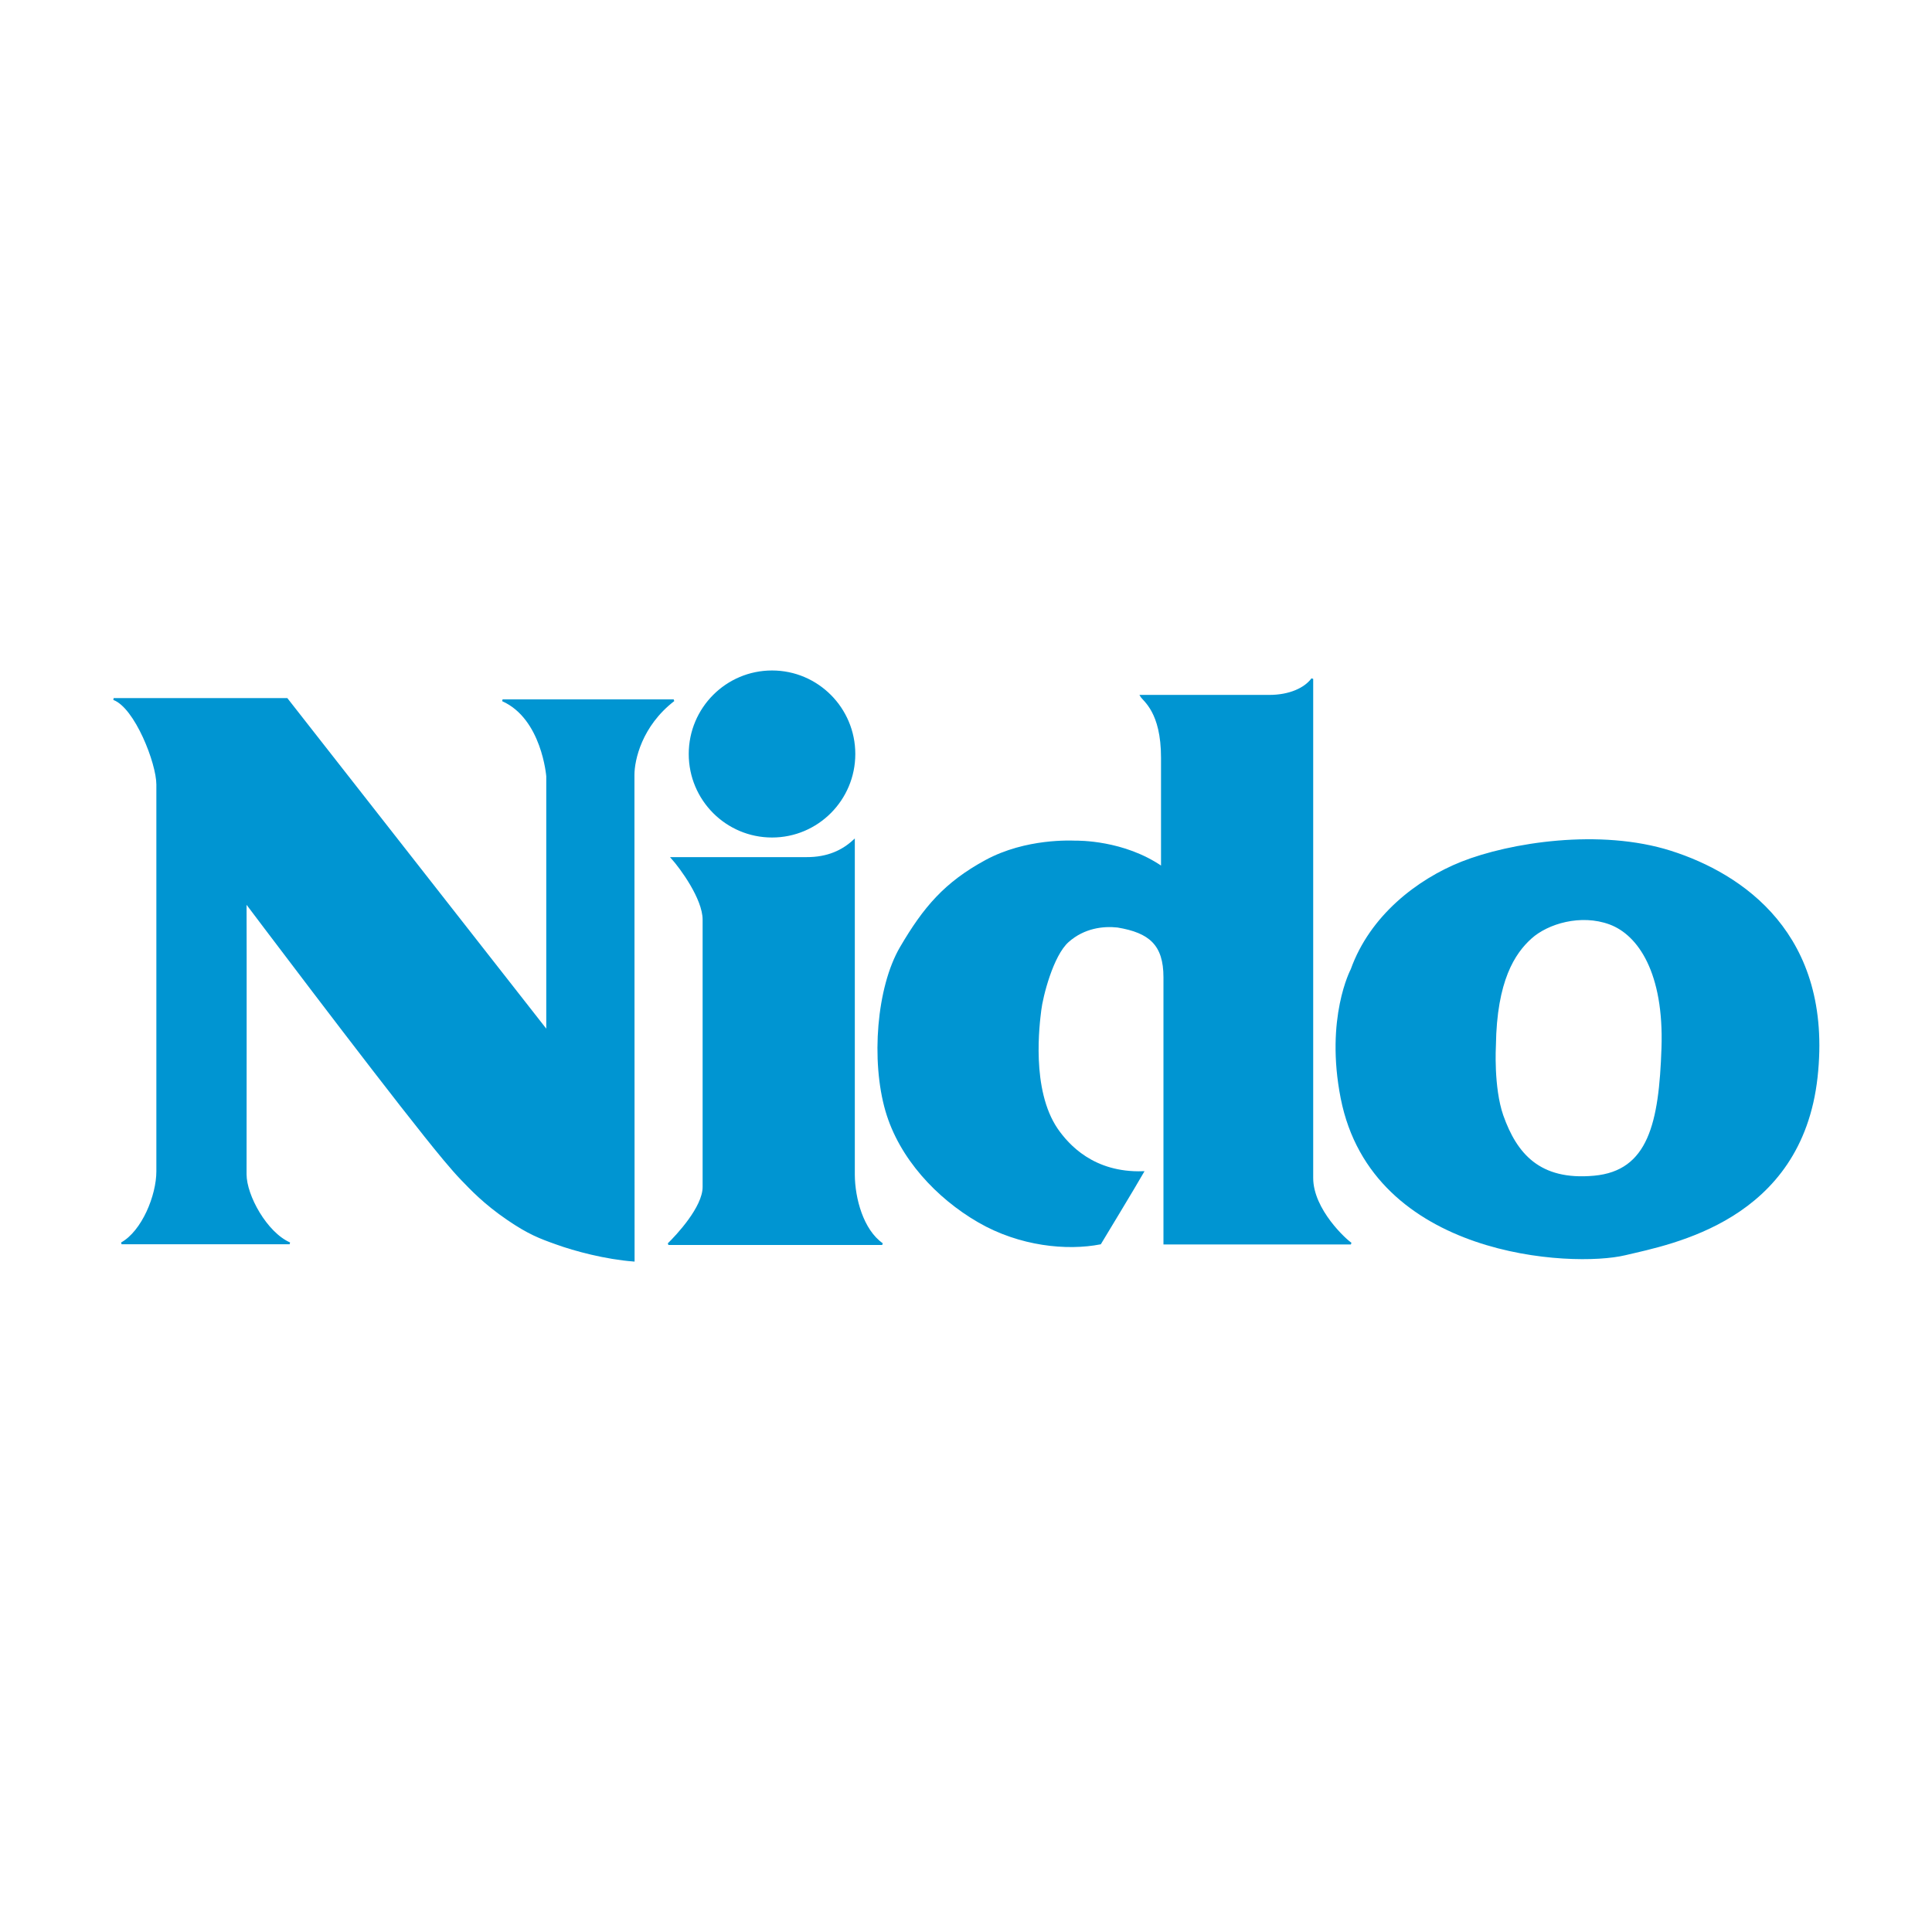
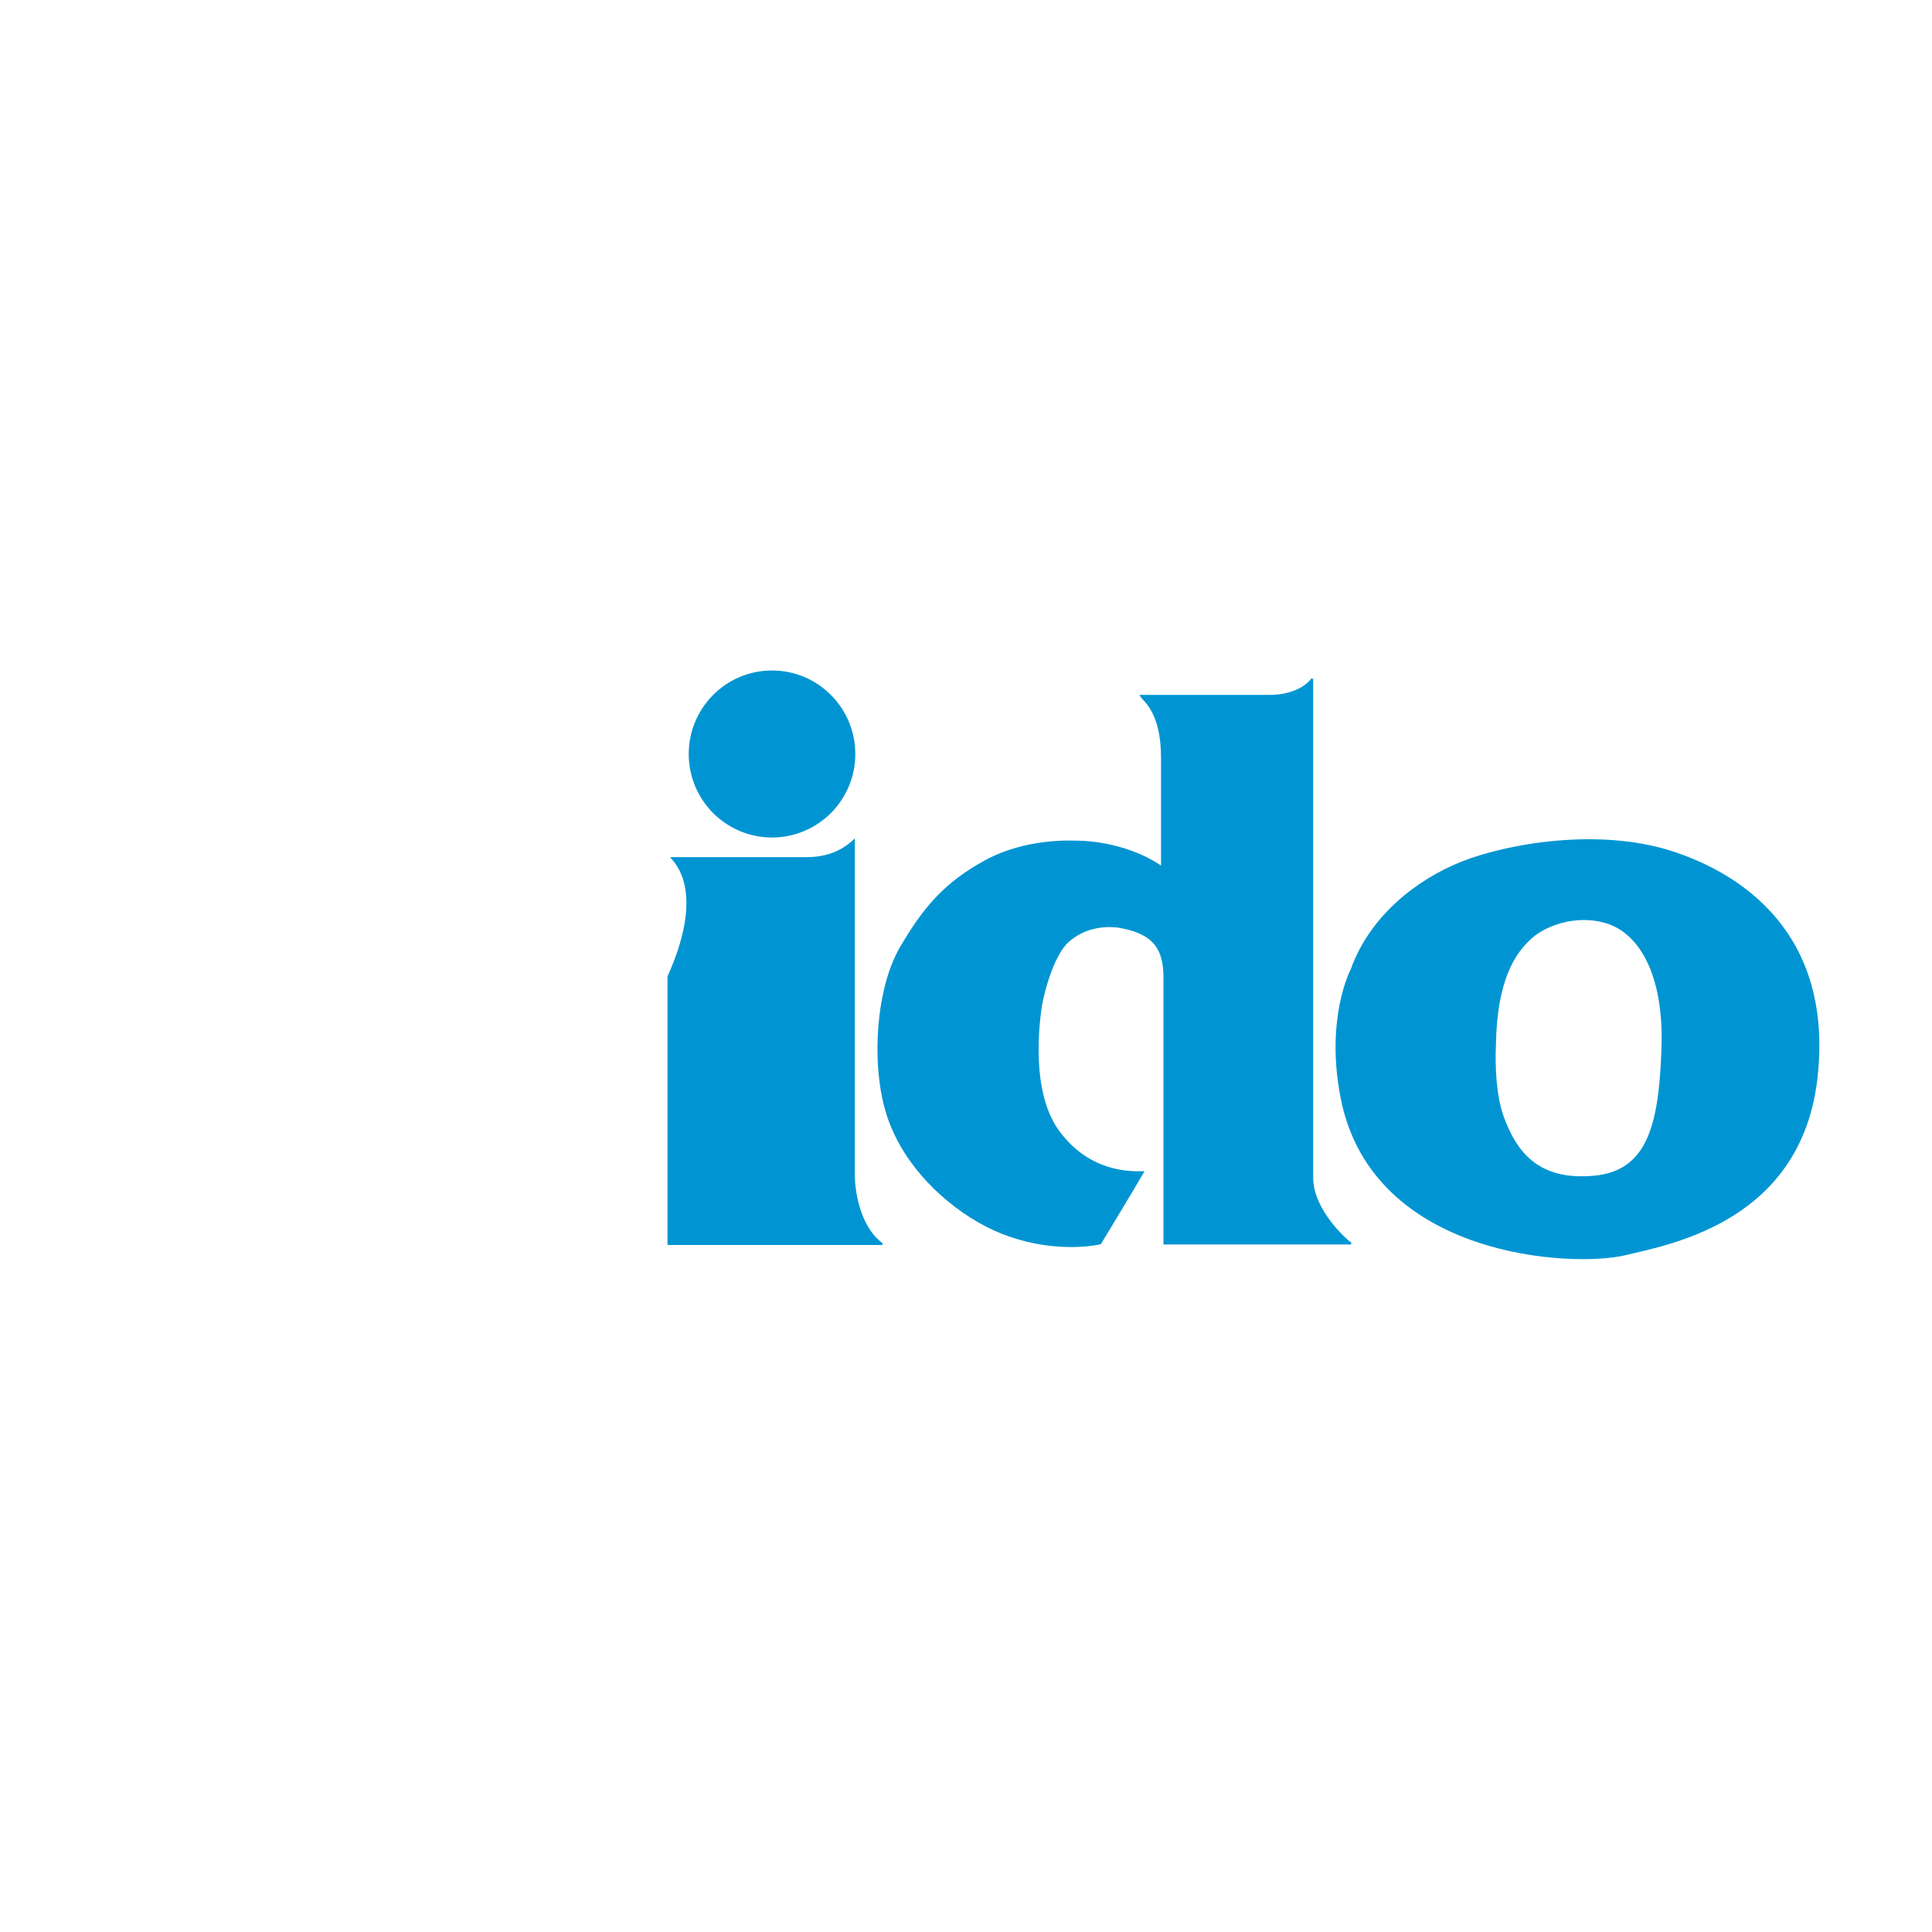
<svg xmlns="http://www.w3.org/2000/svg" version="1.0" id="Layer_1" x="0px" y="0px" width="192.756px" height="192.756px" viewBox="0 0 192.756 192.756" enable-background="new 0 0 192.756 192.756" xml:space="preserve">
  <g>
    <polygon fill-rule="evenodd" clip-rule="evenodd" fill="#FFFFFF" points="0,0 192.756,0 192.756,192.756 0,192.756 0,0  " />
-     <path fill-rule="evenodd" clip-rule="evenodd" fill="#0095D2" stroke="#0095D2" stroke-width="0.189" stroke-miterlimit="2.613" d="   M28.901,124.045H12.129c2.109-1.174,3.566-4.758,3.566-7.182v-38.59c0-2.139-2.171-7.725-4.356-8.528c0.819,0,17.283,0,17.283,0   l25.974,33.157V77.455c0,0-0.449-5.798-4.454-7.583c4.454,0,17.071,0,17.071,0c-3.266,2.52-4.009,5.944-4.009,7.443   c0,1.481,0.014,48.453,0.014,48.453c-2.77-0.213-5.843-1.021-7.729-1.709c-1.617-0.574-2.745-1-4.806-2.406   c-2.35-1.598-3.677-3.029-4.56-3.939c-1.042-1.068-2.49-2.857-3.681-4.348c-5.873-7.352-17.936-23.373-17.936-23.373   c0.02,2.937,0,27.169,0,27.169C24.505,119.287,26.556,123.02,28.901,124.045L28.901,124.045z" />
    <path fill-rule="evenodd" clip-rule="evenodd" fill="#0095D2" stroke="#0095D2" stroke-width="0.189" stroke-miterlimit="2.613" d="   M85.239,75.226c0,4.552-3.682,8.238-8.212,8.238c-4.541,0-8.217-3.686-8.217-8.238c0-4.546,3.676-8.238,8.217-8.238   C81.557,66.988,85.239,70.679,85.239,75.226L85.239,75.226z" />
-     <path fill-rule="evenodd" clip-rule="evenodd" fill="#0095D2" stroke="#0095D2" stroke-width="0.189" stroke-miterlimit="2.613" d="   M67.059,85.61h13.398c2.153,0.01,3.629-0.725,4.734-1.741c0,0.475,0,33.365,0,33.365c0.019,2.318,0.844,5.49,2.827,6.885   c-1.375,0-21.327,0-21.327,0c0.836-0.818,3.504-3.645,3.504-5.693c0-2.066,0-26.677,0-26.677   C70.189,89.635,67.912,86.563,67.059,85.61L67.059,85.61z" />
+     <path fill-rule="evenodd" clip-rule="evenodd" fill="#0095D2" stroke="#0095D2" stroke-width="0.189" stroke-miterlimit="2.613" d="   M67.059,85.61h13.398c2.153,0.01,3.629-0.725,4.734-1.741c0,0.475,0,33.365,0,33.365c0.019,2.318,0.844,5.49,2.827,6.885   c-1.375,0-21.327,0-21.327,0c0-2.066,0-26.677,0-26.677   C70.189,89.635,67.912,86.563,67.059,85.61L67.059,85.61z" />
    <path fill-rule="evenodd" clip-rule="evenodd" fill="#0095D2" stroke="#0095D2" stroke-width="0.189" stroke-miterlimit="2.613" d="   M113.843,69.426h12.785c2.052,0,3.577-0.72,4.295-1.692c0,1.218,0,49.786,0,49.786c0,3.213,3.392,6.264,3.859,6.545   c-1.432,0-18.609,0-18.609,0c0-2.152,0-26.561,0-26.561c0-3.279-1.462-4.526-4.667-5.059c-1.428-0.159-3.357,0.058-4.945,1.466   c-1.587,1.397-2.609,5.548-2.765,6.858c-0.158,1.307-1.057,7.947,1.665,11.914c1.086,1.557,3.604,4.422,8.564,4.266   c-0.7,1.234-4.256,7.109-4.256,7.109c-3.305,0.645-8.014,0.199-12.135-2.189c-4.116-2.385-7.832-6.332-9.201-11.043   c-1.449-4.992-0.889-12.314,1.451-16.301c2.331-3.976,4.416-6.423,8.46-8.624c4.047-2.201,8.607-1.935,8.906-1.935   c0.294,0,4.854-0.079,8.68,2.568c0-1.006,0-10.932,0-10.932C115.931,70.979,114.121,69.91,113.843,69.426L113.843,69.426z" />
    <path fill-rule="evenodd" clip-rule="evenodd" fill="#0095D2" stroke="#0095D2" stroke-width="0.189" stroke-miterlimit="2.613" d="   M166.696,84.977c-7.068-2.249-16.048-0.823-20.863,1.083c-4.387,1.75-9.067,5.34-10.979,10.675c0,0-2.576,4.829-0.998,12.833   c3.133,15.852,23.026,16.832,28.271,15.576c4.651-1.105,17.53-3.42,19.116-17.656C182.821,93.228,173.761,87.231,166.696,84.977   L166.696,84.977z M165.861,104.557c-0.251,7.512-1.332,12.34-6.817,12.838c-5.48,0.504-7.792-2.258-9.149-6.08   c-0.988-2.834-0.742-7-0.742-7c0.087-6.5,1.916-9.248,3.575-10.742c1.66-1.504,4.993-2.501,7.895-1.428   C163.535,93.228,166.112,97.068,165.861,104.557L165.861,104.557z" />
  </g>
</svg>